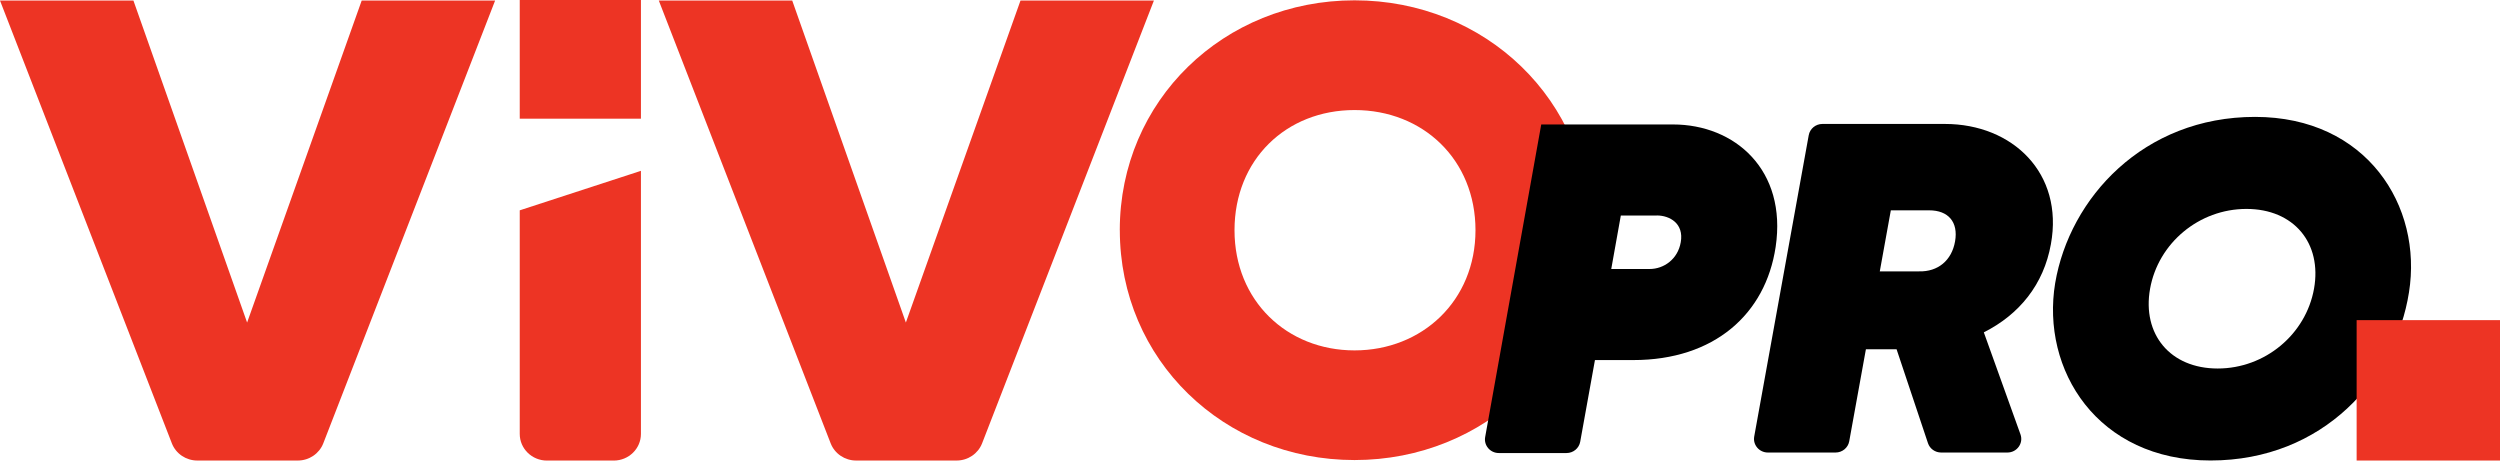
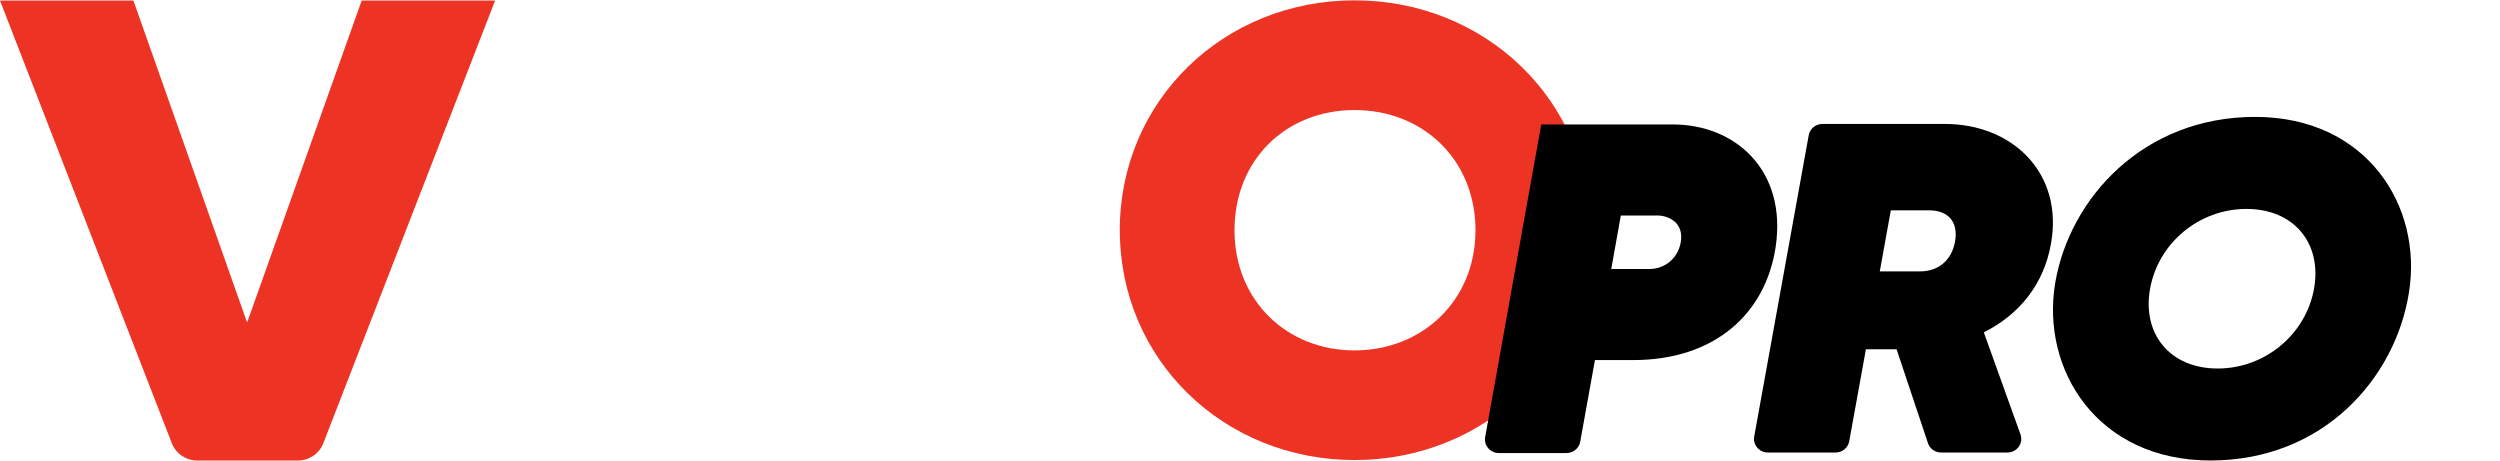
<svg xmlns="http://www.w3.org/2000/svg" width="190" height="35" viewBox="0 0 190 35" fill="none">
  <g clip-path="url(#clip0_2427_335)">
    <path d="M37.629 0.042L24.57 33.693C24.265 34.478 23.494 35 22.636 35H14.995C14.137 35 13.366 34.48 13.061 33.693L0 0.042H10.14L18.78 24.513L27.489 0.042H37.629Z" fill="#ED3424" />
-     <path d="M39.5 0H48.711V9.02H39.5V0Z" fill="#ED3424" />
-     <path d="M87.697 0.042L74.639 33.693C74.334 34.478 73.563 35 72.705 35H65.064C64.206 35 63.435 34.48 63.13 33.693L50.069 0.042H60.209L68.846 24.513L77.558 0.042H87.697Z" fill="#ED3424" />
    <path d="M85.103 17.497C85.103 7.637 93.01 0.025 102.946 0.025C112.883 0.025 120.854 7.635 120.854 17.494C120.854 27.354 112.88 34.964 102.946 34.964C93.013 34.964 85.106 27.354 85.106 17.494L85.103 17.497ZM112.137 17.497C112.137 12.137 108.152 8.364 102.946 8.364C97.741 8.364 93.823 12.137 93.823 17.497C93.823 22.857 97.809 26.63 102.946 26.63C108.084 26.63 112.137 22.857 112.137 17.497Z" fill="#ED3424" />
-     <path d="M39.5 15.985L48.711 12.983V32.977C48.711 34.096 47.785 35.003 46.642 35.003H41.569C40.426 35.003 39.5 34.096 39.5 32.977V15.988V15.985Z" fill="#ED3424" />
    <path d="M134.949 18.769C134.184 23.871 130.286 27.365 124.129 27.365H121.216L120.095 33.576C120.005 34.071 119.567 34.431 119.056 34.431H113.91C113.255 34.431 112.759 33.85 112.872 33.22L117.134 9.459H127.152C131.852 9.459 135.824 12.92 134.949 18.769ZM125.916 16.378H123.183L122.455 20.444H125.368C126.461 20.444 127.516 19.695 127.737 18.409C127.991 16.983 126.898 16.375 125.916 16.375V16.378Z" fill="black" />
    <path d="M150.771 25.259L153.557 33.015C153.797 33.687 153.289 34.392 152.561 34.392H147.528C147.07 34.392 146.667 34.105 146.526 33.682L144.14 26.544H141.809L140.541 33.541C140.451 34.033 140.013 34.392 139.502 34.392H134.359C133.704 34.392 133.207 33.812 133.32 33.178L137.464 10.272C137.555 9.78 137.992 9.42 138.503 9.42H147.818C152.956 9.42 156.854 13.166 155.869 18.553C155.321 21.622 153.464 23.905 150.768 25.259H150.771ZM142.867 20.624H145.854C147.274 20.66 148.332 19.803 148.586 18.34C148.84 16.878 148.075 15.985 146.619 15.985H143.703L142.864 20.624H142.867Z" fill="black" />
    <path d="M156.194 21.514C157.286 15.057 162.898 8.884 171.386 8.884C179.874 8.884 184.137 15.662 183.081 22.227C182.062 28.72 176.597 34.997 167.999 34.997C159.4 34.997 155.101 28.112 156.194 21.511V21.514ZM175.866 21.942C176.484 18.482 174.336 15.878 170.728 15.878C167.121 15.878 164.024 18.482 163.406 21.942C162.788 25.403 164.936 28.007 168.543 28.007C172.151 28.007 175.248 25.403 175.866 21.942Z" fill="black" />
-     <path d="M190 24.33H179.104V35H190V24.33Z" fill="#ED3424" />
  </g>
  <defs>
    <clipPath id="clip0_2427_335">
      <rect width="190" height="35" fill="white" />
    </clipPath>
  </defs>
</svg>